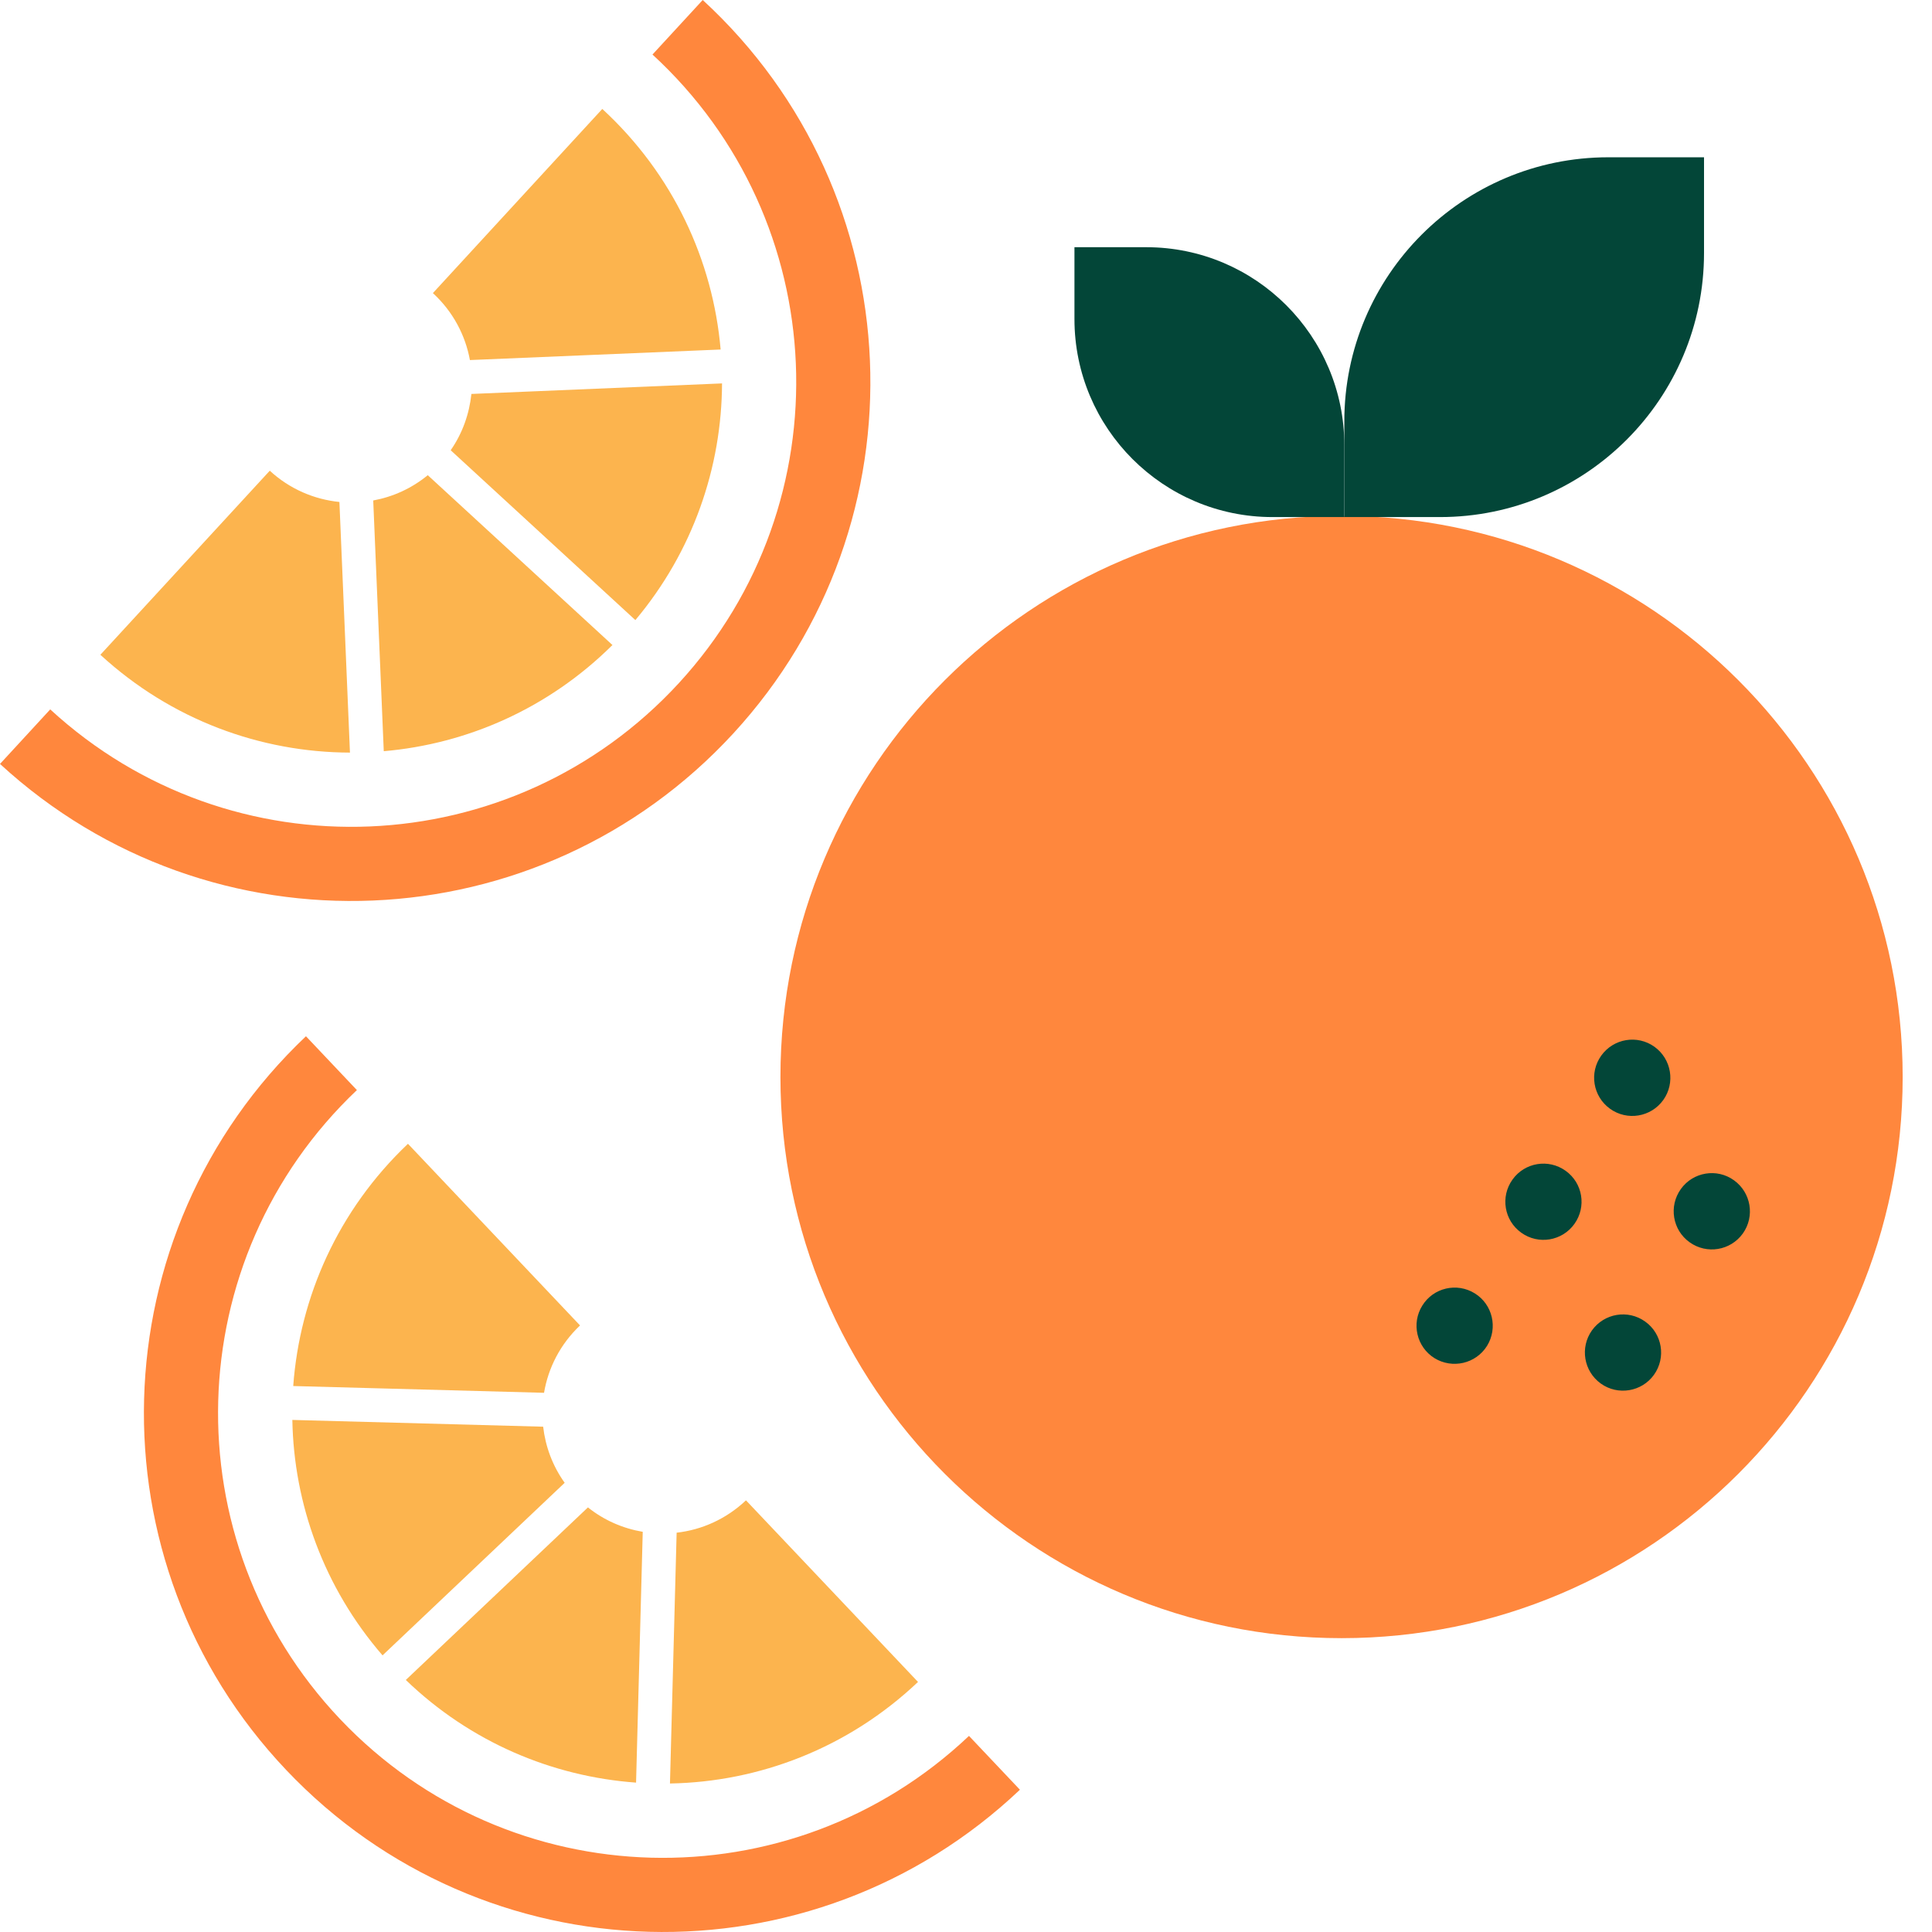
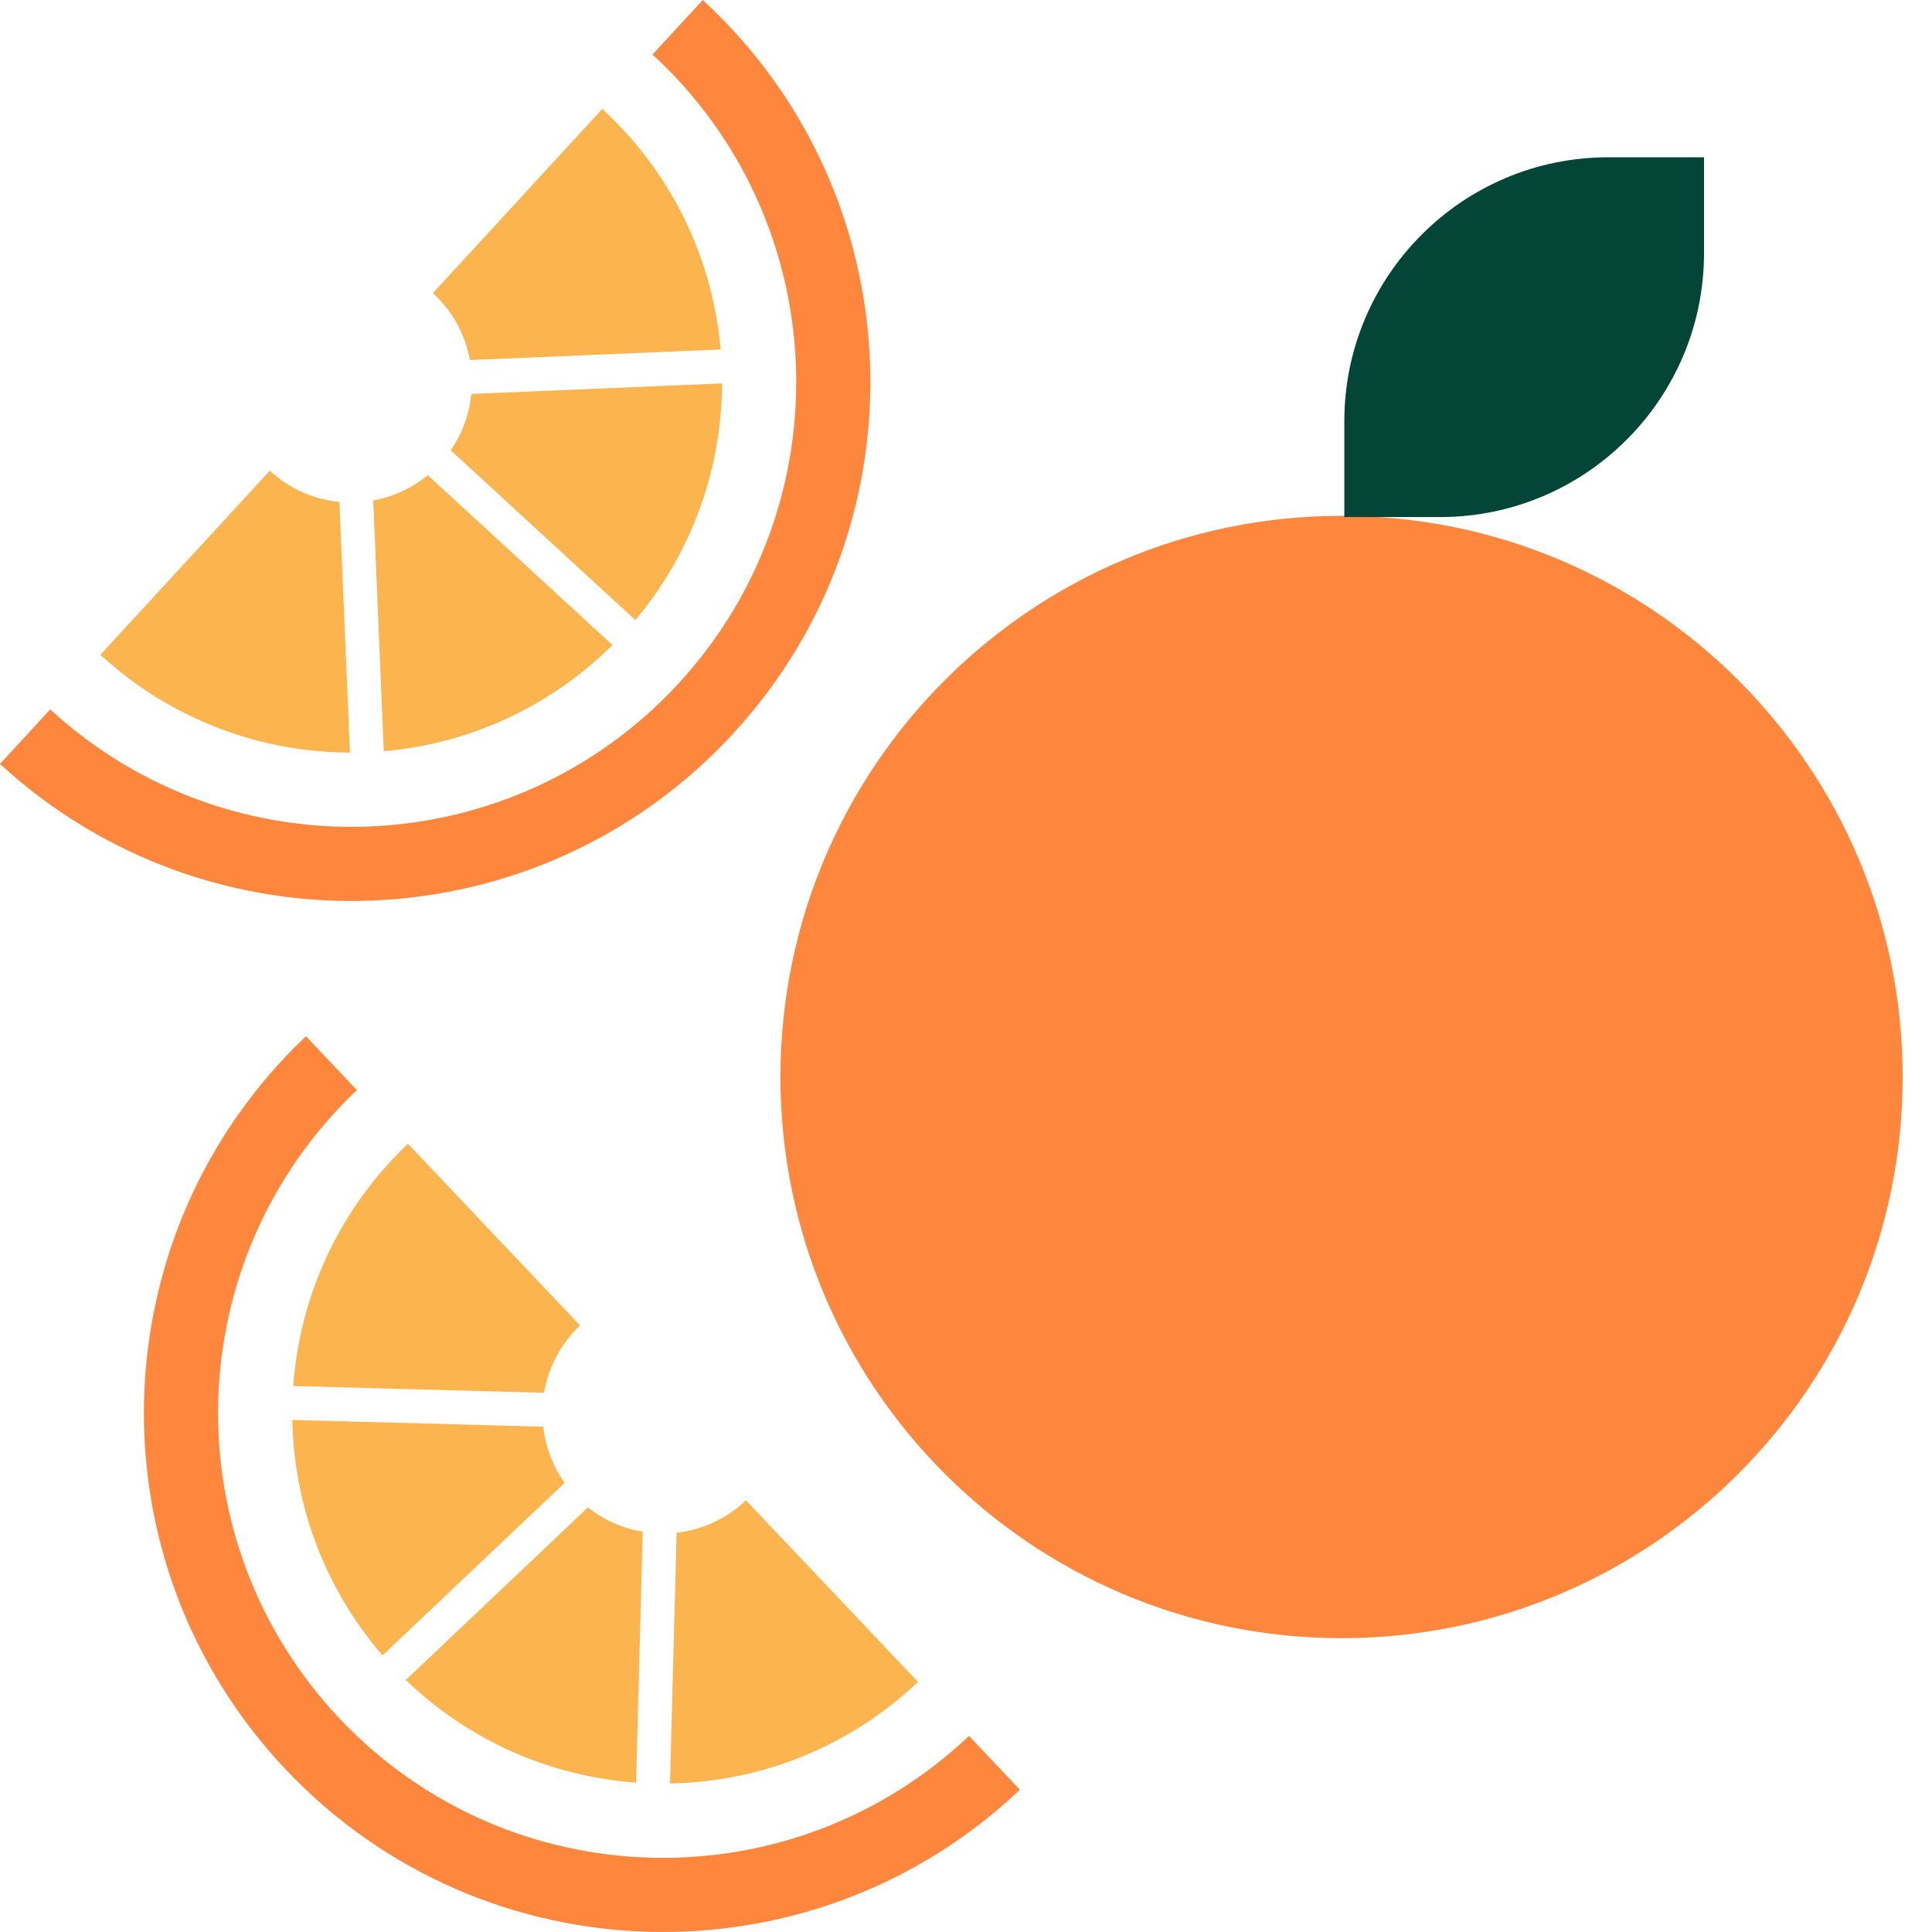
<svg xmlns="http://www.w3.org/2000/svg" fill="none" viewBox="0 0 22 22" height="22" width="22">
  <g id="Flavor Icon â€“ Orange Squeeze">
    <path fill="#FF873D" d="M15.277 18.654C18.805 18.654 21.666 15.793 21.666 12.264C21.666 8.735 18.805 5.874 15.277 5.874C11.748 5.874 8.887 8.735 8.887 12.264C8.887 15.793 11.748 18.654 15.277 18.654Z" id="Vector" />
-     <path fill="#034638" d="M18.94 12.526C18.8 12.721 18.529 12.766 18.334 12.626C18.139 12.486 18.094 12.215 18.234 12.02C18.374 11.825 18.645 11.78 18.84 11.92C19.034 12.06 19.079 12.331 18.94 12.526ZM17.828 13.332C17.633 13.192 17.362 13.237 17.223 13.432C17.083 13.627 17.128 13.898 17.323 14.037C17.517 14.177 17.789 14.132 17.928 13.937C18.068 13.742 18.023 13.471 17.828 13.332ZM16.794 14.728C16.59 14.601 16.322 14.663 16.196 14.867C16.069 15.07 16.131 15.338 16.334 15.465C16.538 15.591 16.806 15.529 16.933 15.326C17.059 15.122 16.997 14.854 16.794 14.728ZM19.745 13.44C19.551 13.3 19.279 13.345 19.14 13.54C19 13.735 19.045 14.007 19.24 14.146C19.435 14.286 19.706 14.241 19.846 14.046C19.985 13.851 19.94 13.58 19.745 13.44ZM18.734 15.049C18.539 14.909 18.268 14.954 18.128 15.149C17.989 15.344 18.034 15.615 18.229 15.755C18.423 15.894 18.695 15.849 18.834 15.655C18.974 15.46 18.929 15.188 18.734 15.049Z" id="Vector_2" />
    <path fill="#034638" d="M18.314 1.791H19.404V2.881C19.404 4.541 18.057 5.888 16.398 5.888H15.308V4.798C15.308 3.138 16.655 1.791 18.314 1.791Z" id="Vector_3" />
-     <path fill="#034638" d="M15.308 5.888H14.49C13.245 5.888 12.235 4.877 12.235 3.633V2.815H13.053C14.297 2.815 15.308 3.825 15.308 5.07V5.888Z" id="Vector_4" />
    <path fill="#FF873D" d="M11.614 20.38C9.244 22.625 5.504 22.524 3.259 20.155C1.013 17.786 1.115 14.045 3.484 11.8L4.064 12.413C2.034 14.338 1.947 17.543 3.872 19.575C5.796 21.605 9.002 21.691 11.034 19.767L11.614 20.38Z" id="Vector_5" />
    <path fill="#FCB44E" d="M6.43 16.885L4.356 18.85C3.688 18.078 3.346 17.125 3.329 16.169L6.185 16.246C6.211 16.472 6.292 16.692 6.43 16.885ZM4.646 13.025L4.644 13.026C3.85 13.78 3.413 14.769 3.339 15.783L6.195 15.86C6.243 15.576 6.38 15.306 6.605 15.093L4.646 13.025ZM7.319 17.443C7.095 17.405 6.88 17.313 6.695 17.165L4.621 19.13C5.357 19.839 6.29 20.23 7.243 20.299L7.319 17.443ZM8.495 17.085L8.493 17.086C8.268 17.298 7.991 17.421 7.705 17.453L7.629 20.309C8.645 20.291 9.656 19.907 10.452 19.154L10.454 19.153L8.495 17.085Z" id="Vector_6" />
    <path fill="#FF873D" d="M8.002 0C10.405 2.21 10.56 5.949 8.351 8.351C6.141 10.753 2.402 10.909 0 8.699L0.572 8.078C2.631 9.972 5.835 9.838 7.73 7.779C9.623 5.72 9.49 2.515 7.43 0.621L8.002 0Z" id="Vector_7" />
    <path fill="#FCB44E" d="M4.871 5.411L6.974 7.345C6.249 8.065 5.322 8.472 4.37 8.554L4.25 5.699C4.474 5.658 4.689 5.561 4.871 5.411H4.871ZM1.143 7.456L1.144 7.457C1.951 8.198 2.968 8.567 3.985 8.57L3.865 5.716C3.578 5.687 3.299 5.569 3.072 5.36L1.143 7.456ZM5.368 4.486C5.344 4.712 5.267 4.933 5.132 5.127L7.235 7.061C7.892 6.279 8.218 5.321 8.222 4.366L5.367 4.486H5.368ZM4.929 3.338L4.931 3.339C5.158 3.548 5.299 3.817 5.351 4.1L8.206 3.98C8.118 2.967 7.666 1.985 6.86 1.242L6.858 1.241L4.929 3.338Z" id="Vector_8" />
  </g>
</svg>